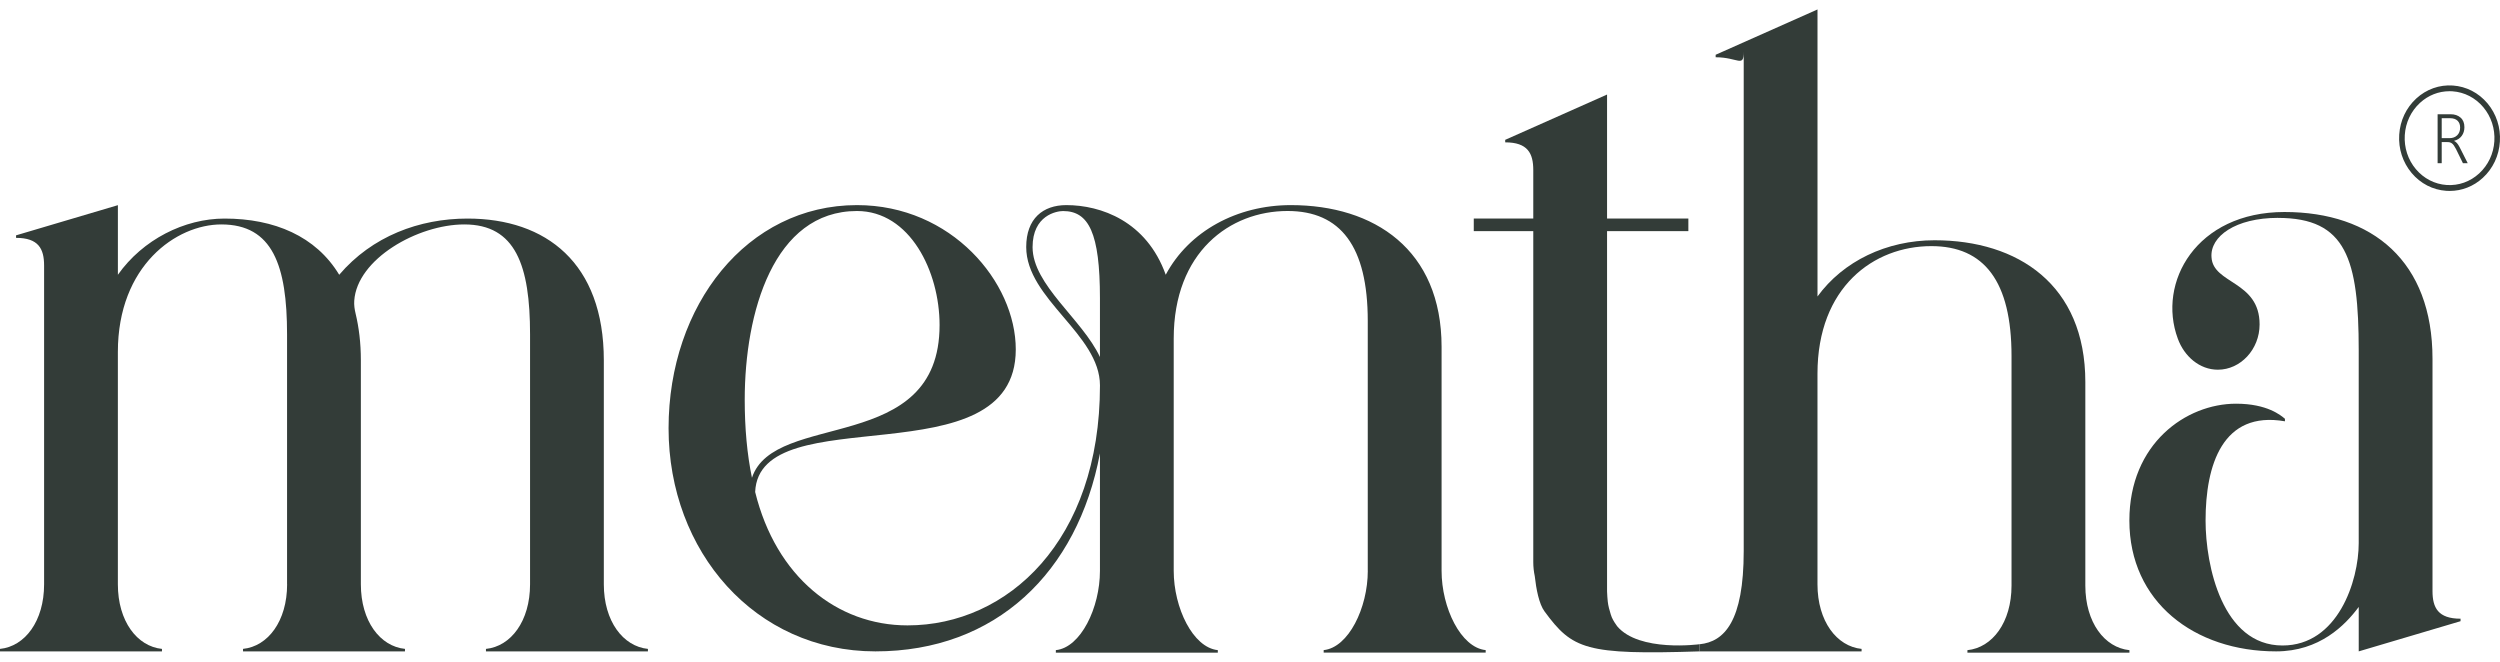
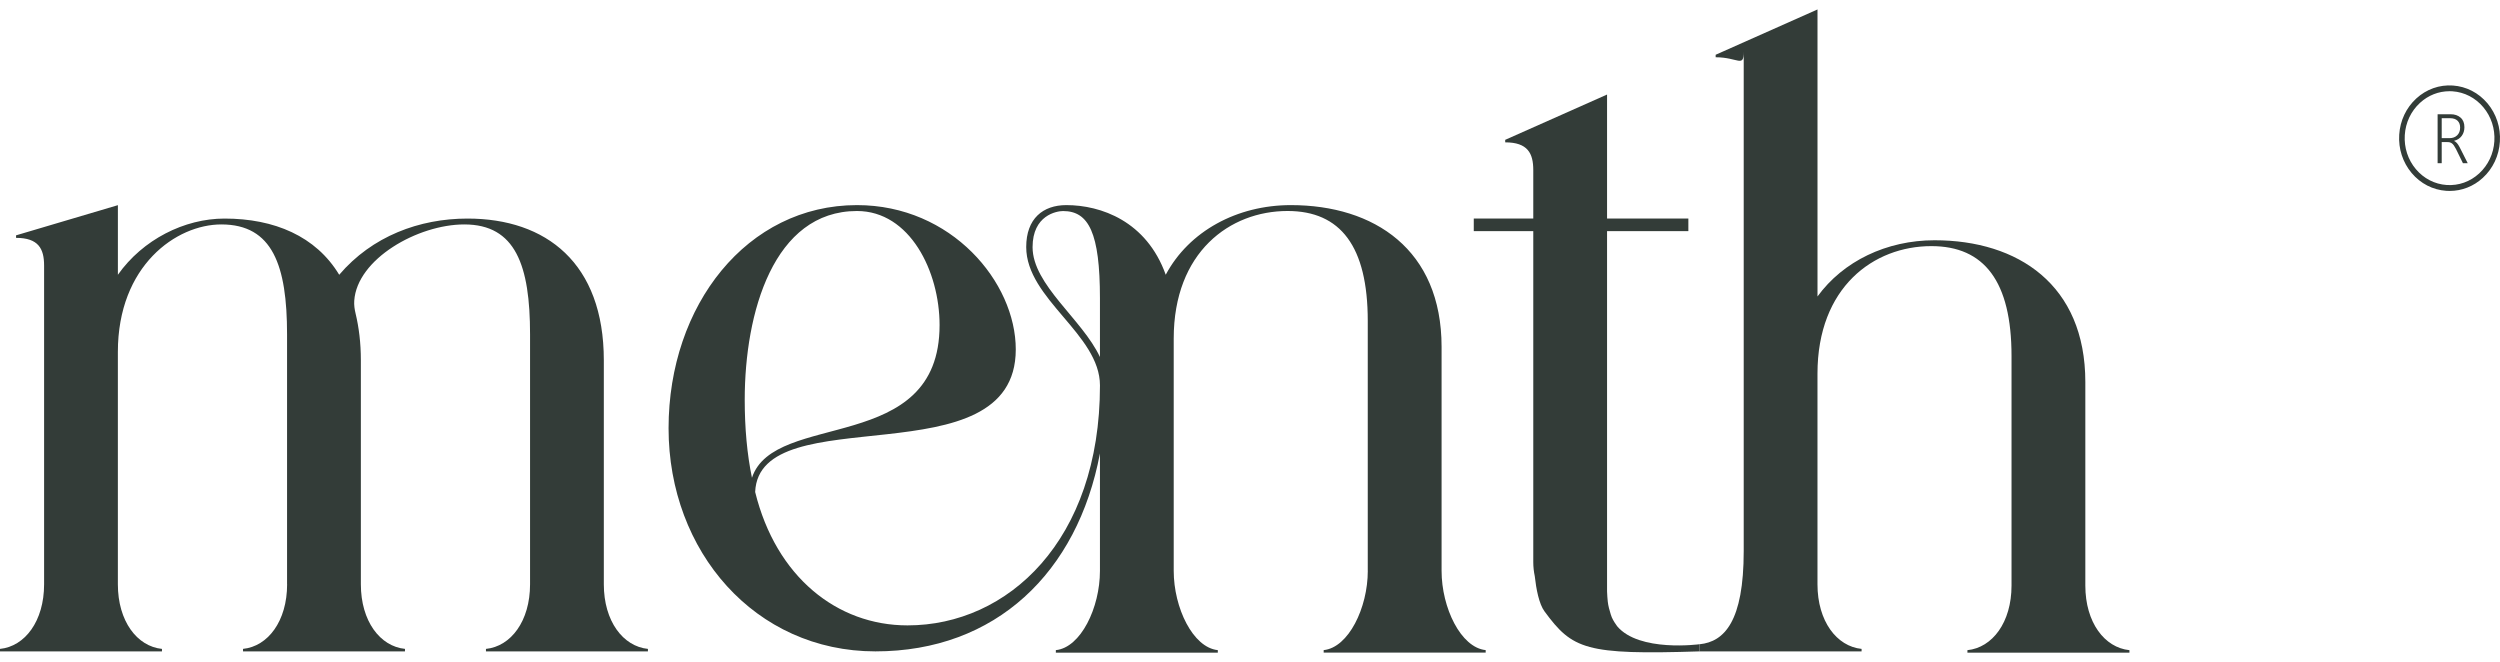
<svg xmlns="http://www.w3.org/2000/svg" width="136" height="36" viewBox="0 0 136 36" fill="none">
  <g clip-path="url(#clip0_218_5476)">
    <path d="M15.616 31.787V18.187C15.616 14.446 14.832 12.209 12.04 12.209C9.597 12.209 6.412 14.444 6.412 19.146V31.787C6.412 33.794 7.459 35.164 8.811 35.3V35.437H0V35.3C1.353 35.164 2.399 33.794 2.399 31.787V14.446C2.399 13.533 2.093 12.94 0.873 12.94V12.803L6.413 11.161V14.948C7.766 13.031 10.033 11.89 12.215 11.89C14.92 11.89 17.187 12.849 18.453 14.948C20.242 12.849 22.815 11.89 25.433 11.89C29.708 11.89 32.848 14.309 32.848 19.602V31.787C32.848 33.794 33.895 35.164 35.247 35.3V35.437H26.436V35.3C27.789 35.164 28.835 33.794 28.835 31.787V18.187C28.835 14.446 28.051 12.209 25.259 12.209C22.724 12.209 19.421 14.094 19.271 16.36C19.255 16.596 19.289 16.831 19.345 17.06C19.526 17.819 19.631 18.654 19.631 19.601V31.785C19.631 33.793 20.678 35.163 22.031 35.299V35.435H13.22V35.299C14.572 35.163 15.619 33.793 15.619 31.785L15.616 31.787Z" fill="#333C38" />
    <path d="M74.406 31.057V17.456C74.406 13.395 72.923 11.478 70.044 11.478C66.904 11.478 63.85 13.713 63.85 18.415V31.056C63.85 33.064 64.896 35.231 66.249 35.367V35.504H57.438V35.367C58.79 35.231 59.837 33.064 59.837 31.056V24.666C58.616 31.147 54.166 35.435 47.623 35.435C41.081 35.435 36.37 30.005 36.37 23.297C36.37 16.589 40.645 11.158 46.62 11.158C51.768 11.158 55.258 15.356 55.258 19.008C55.258 26.172 41.298 21.563 41.081 26.765C42.215 31.374 45.53 34.021 49.369 34.021C54.821 34.021 59.838 29.412 59.838 20.969C59.838 18.186 55.826 16.269 55.826 13.439C55.826 11.887 56.742 11.158 58.008 11.158C59.883 11.158 62.37 12.025 63.416 14.946C64.682 12.573 67.299 11.158 70.221 11.158C74.757 11.158 78.422 13.577 78.422 18.87V31.054C78.422 33.062 79.469 35.229 80.821 35.366V35.502H72.008V35.366C73.361 35.229 74.408 33.062 74.408 31.054L74.406 31.057ZM40.906 25.992C42.126 22.296 51.113 24.806 51.113 17.685C51.113 14.764 49.499 11.479 46.62 11.479C42.084 11.479 40.513 17.001 40.513 21.747C40.513 23.298 40.643 24.713 40.906 25.99V25.992ZM59.837 19.42V16.226C59.837 12.667 59.227 11.481 57.831 11.481C57.481 11.481 56.172 11.709 56.172 13.444C56.172 15.497 58.877 17.368 59.837 19.422V19.42Z" fill="#333C38" />
    <path d="M109.427 31.855V19.367C109.427 15.306 107.944 13.389 105.065 13.389C101.925 13.389 98.871 15.624 98.871 20.326V31.787C98.871 33.794 99.918 35.164 101.27 35.3V35.437H92.459V35.047C93.81 34.911 94.858 33.794 94.858 29.977V2.812C94.858 3.708 94.552 3.115 93.332 3.115V2.979L98.872 0.514V16.128C100.268 14.211 102.624 13.07 105.241 13.07C109.778 13.07 113.442 15.489 113.442 20.782V31.855C113.442 33.863 114.488 35.232 115.841 35.369V35.505H107.028V35.369C108.381 35.232 109.427 33.863 109.427 31.855Z" fill="#333C38" />
-     <path d="M123.927 11.852C121.615 11.852 120.219 12.857 120.306 13.997C120.393 15.457 122.922 15.274 122.922 17.647C122.922 19.017 121.876 20.112 120.654 20.112C119.651 20.112 118.821 19.381 118.473 18.424C117.34 15.366 119.477 11.533 124.275 11.533C129.073 11.533 132.328 14.224 132.328 19.519V32.151C132.328 33.063 132.634 33.657 133.854 33.657V33.793L128.315 35.435V33.017C127.573 34.02 126.177 35.435 123.821 35.435C119.372 35.435 115.838 32.743 115.838 28.317C115.838 24.119 118.934 21.961 121.64 21.961C123.341 21.961 124.082 22.599 124.301 22.782V22.919C120.899 22.326 119.983 25.305 119.983 28.317C119.983 30.781 120.899 35.115 124.169 35.115C127.18 35.115 128.314 31.602 128.314 29.548V19.064C128.314 14.089 127.632 11.854 123.924 11.854L123.927 11.852Z" fill="#333C38" />
    <path d="M134.246 8.877H133.983L133.605 8.106C133.528 7.955 133.455 7.851 133.387 7.801C133.319 7.751 133.235 7.726 133.137 7.73H132.829V8.878H132.606V6.215H133.316C133.537 6.215 133.716 6.276 133.856 6.399C133.995 6.521 134.064 6.694 134.064 6.92C134.064 7.105 134.015 7.262 133.918 7.393C133.821 7.525 133.683 7.613 133.505 7.66V7.668C133.56 7.692 133.612 7.732 133.66 7.786C133.708 7.841 133.757 7.915 133.806 8.011L134.244 8.878L134.246 8.877ZM132.829 6.429V7.515H133.255C133.426 7.515 133.566 7.463 133.671 7.36C133.777 7.257 133.831 7.116 133.831 6.94C133.831 6.781 133.783 6.655 133.689 6.565C133.595 6.476 133.458 6.43 133.28 6.43H132.829V6.429Z" fill="#333C38" />
    <path d="M133.26 10.387C133.199 10.387 133.138 10.386 133.077 10.381C132.345 10.331 131.677 9.987 131.193 9.411C130.71 8.834 130.469 8.096 130.517 7.33C130.565 6.564 130.894 5.865 131.445 5.358C131.996 4.853 132.705 4.601 133.434 4.652C134.166 4.702 134.834 5.046 135.319 5.622C135.801 6.198 136.042 6.937 135.994 7.703C135.946 8.469 135.617 9.168 135.066 9.674C134.562 10.139 133.925 10.387 133.26 10.387ZM133.253 4.962C132.66 4.962 132.096 5.184 131.647 5.596C131.157 6.047 130.862 6.669 130.82 7.35C130.778 8.03 130.991 8.687 131.422 9.2C131.852 9.712 132.447 10.019 133.098 10.064C133.749 10.108 134.376 9.885 134.866 9.435C135.356 8.984 135.651 8.363 135.693 7.682C135.735 7.001 135.521 6.344 135.091 5.831C134.66 5.319 134.066 5.012 133.415 4.967C133.36 4.964 133.306 4.961 133.253 4.961V4.962Z" fill="#333C38" />
    <path d="M87.969 34.061C87.865 33.923 87.766 33.767 87.684 33.588C87.662 33.536 87.642 33.483 87.626 33.427C87.556 33.195 87.487 32.963 87.462 32.722C87.446 32.566 87.43 32.364 87.424 32.169V12.574H91.847V11.89H87.424V5.143L81.883 7.607V7.744C83.106 7.744 83.41 8.337 83.41 9.25V11.889H80.173V12.573H83.41V30.576C83.41 30.846 83.44 31.099 83.491 31.343C83.569 32.044 83.722 32.854 84.022 33.26C85.54 35.323 86.248 35.634 92.459 35.435V35.045C92.459 35.045 89.167 35.496 87.968 34.061H87.969Z" fill="#333C38" />
  </g>
  <defs>
    <clipPath id="clip0_218_5476">
      <rect width="136" height="36" fill="white" />
    </clipPath>
  </defs>
</svg>